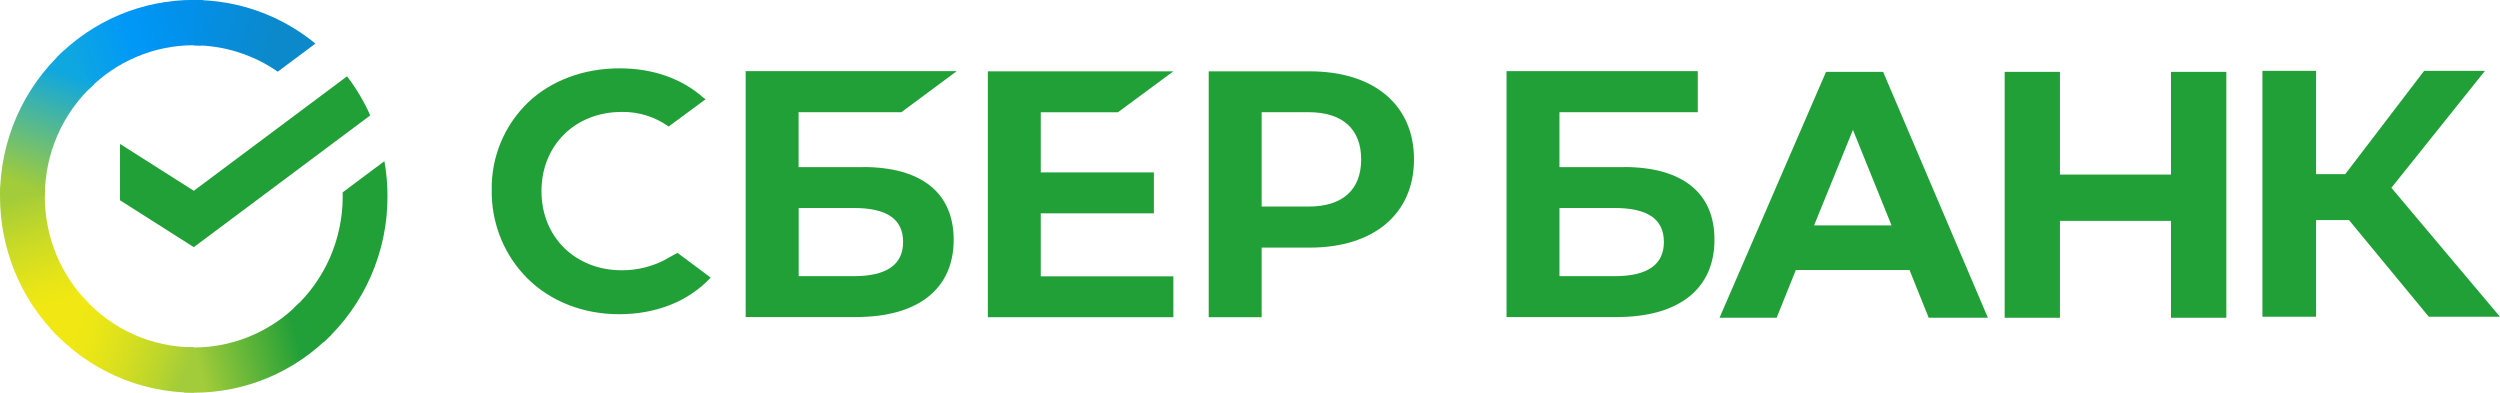
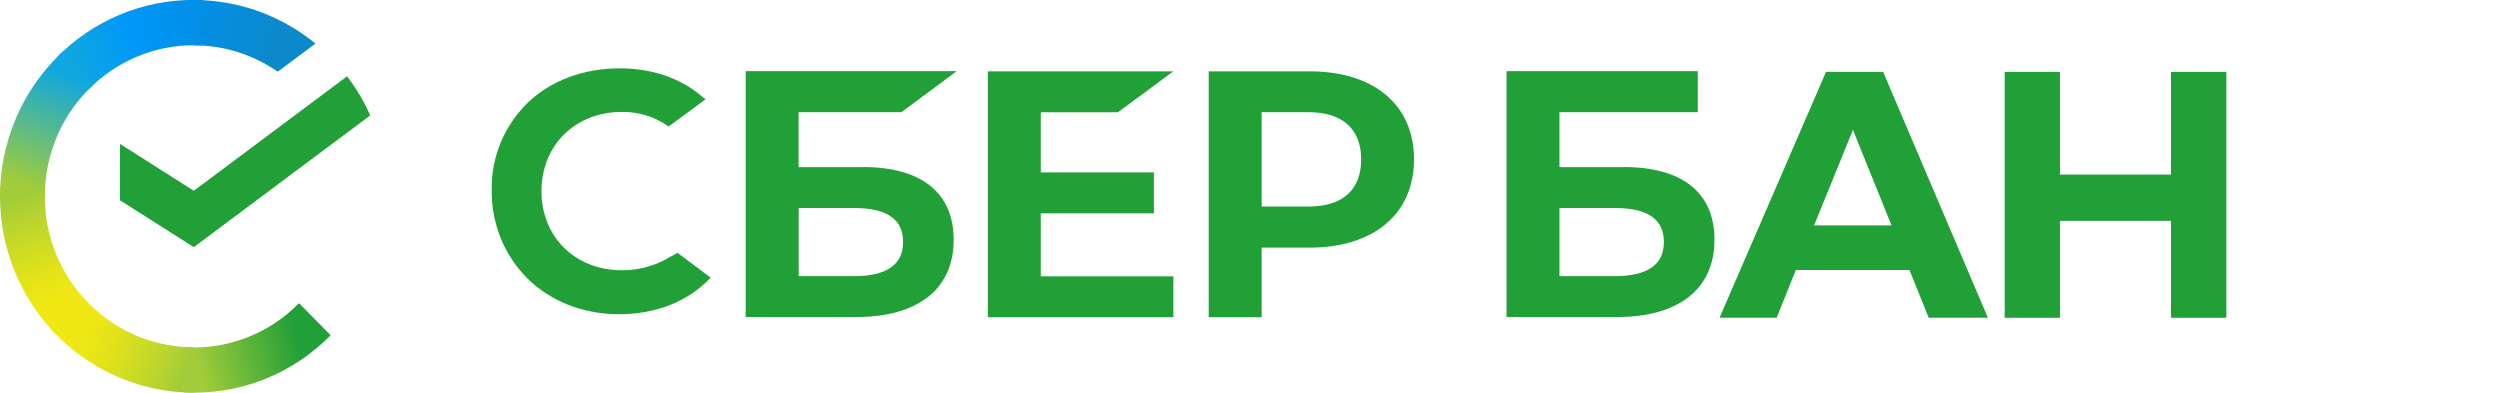
<svg xmlns="http://www.w3.org/2000/svg" xml:space="preserve" width="40mm" height="6.282mm" style="shape-rendering:geometricPrecision; text-rendering:geometricPrecision; image-rendering:optimizeQuality; fill-rule:evenodd; clip-rule:evenodd" viewBox="0 0 275.83 43.32">
  <defs>
    <style type="text/css">  .fil0 {fill:#21A038;fill-rule:nonzero} .fil2 {fill:url(#id0);fill-rule:nonzero} .fil5 {fill:url(#id1);fill-rule:nonzero} .fil4 {fill:url(#id2);fill-rule:nonzero} .fil6 {fill:url(#id3);fill-rule:nonzero} .fil3 {fill:url(#id4);fill-rule:nonzero} .fil1 {fill:url(#id5);fill-rule:nonzero}  </style>
    <linearGradient id="id0" gradientUnits="userSpaceOnUse" x1="6.62" y1="6.62" x2="21.19" y2="1.33">
      <stop offset="0" style="stop-opacity:1; stop-color:#0FA7DF" />
      <stop offset="0.059" style="stop-opacity:1; stop-color:#0FA7DF" />
      <stop offset="0.541" style="stop-opacity:1; stop-color:#0098F8" />
      <stop offset="0.922" style="stop-opacity:1; stop-color:#0290EA" />
      <stop offset="1" style="stop-opacity:1; stop-color:#0290EA" />
    </linearGradient>
    <linearGradient id="id1" gradientUnits="userSpaceOnUse" x1="6.62" y1="34.43" x2="21.19" y2="39.73">
      <stop offset="0" style="stop-opacity:1; stop-color:#F1E813" />
      <stop offset="0.129" style="stop-opacity:1; stop-color:#F1E813" />
      <stop offset="0.302" style="stop-opacity:1; stop-color:#EAE616" />
      <stop offset="0.529" style="stop-opacity:1; stop-color:#D8DF1F" />
      <stop offset="0.8" style="stop-opacity:1; stop-color:#BAD52D" />
      <stop offset="0.98" style="stop-opacity:1; stop-color:#A2CC39" />
      <stop offset="1" style="stop-opacity:1; stop-color:#A2CC39" />
    </linearGradient>
    <linearGradient id="id2" gradientUnits="userSpaceOnUse" x1="19.87" y1="1.33" x2="33.11" y2="5.3">
      <stop offset="0" style="stop-opacity:1; stop-color:#0290EA" />
      <stop offset="0.059" style="stop-opacity:1; stop-color:#0290EA" />
      <stop offset="0.788" style="stop-opacity:1; stop-color:#0C89CA" />
      <stop offset="1" style="stop-opacity:1; stop-color:#0C89CA" />
    </linearGradient>
    <linearGradient id="id3" gradientUnits="userSpaceOnUse" x1="1.33" y1="21.19" x2="6.62" y2="6.62">
      <stop offset="0" style="stop-opacity:1; stop-color:#A2CC39" />
      <stop offset="0.071" style="stop-opacity:1; stop-color:#A2CC39" />
      <stop offset="0.259" style="stop-opacity:1; stop-color:#81C45E" />
      <stop offset="0.922" style="stop-opacity:1; stop-color:#0FA7DF" />
      <stop offset="1" style="stop-opacity:1; stop-color:#0FA7DF" />
    </linearGradient>
    <linearGradient id="id4" gradientUnits="userSpaceOnUse" x1="19.87" y1="39.73" x2="34.44" y2="35.76">
      <stop offset="0" style="stop-opacity:1; stop-color:#A2CC39" />
      <stop offset="0.122" style="stop-opacity:1; stop-color:#A2CC39" />
      <stop offset="0.278" style="stop-opacity:1; stop-color:#86C239" />
      <stop offset="0.871" style="stop-opacity:1; stop-color:#219F38" />
      <stop offset="1" style="stop-opacity:1; stop-color:#219F38" />
    </linearGradient>
    <linearGradient id="id5" gradientUnits="userSpaceOnUse" x1="6.62" y1="35.76" x2="1.33" y2="19.87">
      <stop offset="0" style="stop-opacity:1; stop-color:#F1E813" />
      <stop offset="0.141" style="stop-opacity:1; stop-color:#F1E813" />
      <stop offset="0.302" style="stop-opacity:1; stop-color:#E6E418" />
      <stop offset="0.58" style="stop-opacity:1; stop-color:#C9DA26" />
      <stop offset="0.89" style="stop-opacity:1; stop-color:#A2CC39" />
      <stop offset="1" style="stop-opacity:1; stop-color:#A2CC39" />
    </linearGradient>
  </defs>
  <g id="Слой_x0020_1">
    <g id="_2131125609120">
      <path class="fil0" d="M38.29 8.42c1.02,1.33 1.87,2.78 2.56,4.31l-19.47 14.54 -8.14 -5.17 0 -6.22 8.14 5.17 16.91 -12.63z" />
      <path class="fil1" d="M4.94 21.66c0,-0.28 0.01,-0.56 0.02,-0.83l-4.93 -0.24c-0.02,0.36 -0.03,0.72 -0.03,1.08 -0,2.84 0.55,5.66 1.62,8.29 1.07,2.63 2.65,5.01 4.64,7.02l3.5 -3.54c-1.53,-1.54 -2.74,-3.38 -3.57,-5.4 -0.83,-2.02 -1.25,-4.19 -1.25,-6.37z" />
      <path class="fil2" d="M21.37 5c0.28,0 0.55,0.01 0.82,0.02l0.25 -5c-0.35,-0.02 -0.71,-0.03 -1.07,-0.03 -2.81,-0 -5.59,0.56 -8.18,1.64 -2.59,1.09 -4.95,2.69 -6.93,4.7l3.5 3.55c1.52,-1.55 3.33,-2.78 5.33,-3.62 1.99,-0.84 4.13,-1.27 6.29,-1.27z" />
      <path class="fil3" d="M21.37 38.32c-0.28,0 -0.55,0 -0.82,-0.02l-0.25 5c0.35,0.02 0.71,0.03 1.07,0.03 2.81,0 5.58,-0.56 8.18,-1.64 2.59,-1.09 4.95,-2.69 6.93,-4.7l-3.49 -3.54c-1.52,1.55 -3.33,2.78 -5.33,3.62 -1.99,0.84 -4.13,1.27 -6.29,1.27z" />
      <path class="fil4" d="M30.64 7.91l4.16 -3.1c-3.8,-3.12 -8.54,-4.81 -13.43,-4.81l0 5c3.31,-0 6.54,1.01 9.27,2.91z" />
-       <path class="fil0" d="M42.75 21.66c0,-1.3 -0.11,-2.6 -0.34,-3.88l-4.6 3.44c0,0.15 0,0.3 0,0.45 0,2.33 -0.48,4.63 -1.41,6.76 -0.93,2.13 -2.3,4.03 -4,5.59l3.32 3.72c2.22,-2.03 3.99,-4.51 5.2,-7.27 1.21,-2.77 1.84,-5.76 1.83,-8.79z" />
      <path class="fil5" d="M21.38 38.32c-2.3,0 -4.57,-0.49 -6.67,-1.43 -2.1,-0.95 -3.98,-2.33 -5.52,-4.06l-3.67 3.36c2,2.25 4.45,4.04 7.18,5.27 2.73,1.23 5.68,1.86 8.67,1.86l0 -5z" />
      <path class="fil6" d="M10.35 9.32l-3.32 -3.72c-2.22,2.03 -3.99,4.51 -5.2,7.27 -1.21,2.77 -1.84,5.76 -1.83,8.79l4.94 0c-0,-2.33 0.48,-4.63 1.41,-6.76 0.93,-2.13 2.3,-4.03 4,-5.59z" />
      <polygon class="fil0" points="123.34,12.39 129.46,7.87 108.99,7.87 108.99,35 129.46,35 129.46,30.49 114.83,30.49 114.83,23.54 127.31,23.54 127.31,19.02 114.83,19.02 114.83,12.39 " />
      <path class="fil0" d="M95.22 18.44l-7.11 0 0 -6.06 11.34 0 6.11 -4.53 -23.29 0 0 27.13 12.19 0c6.83,0 10.76,-3.1 10.76,-8.52 0,-5.18 -3.55,-8.03 -10.01,-8.03zm-1.01 12.03l-6.09 0 0 -7.52 6.09 0c3.7,0 5.43,1.26 5.43,3.76 0,2.5 -1.84,3.76 -5.43,3.76z" />
      <path class="fil0" d="M144.5 7.87l-11.14 0 0 27.13 5.84 0 0 -7.68 5.3 0c7.11,0 11.51,-3.75 11.51,-9.74 0,-5.99 -4.4,-9.71 -11.51,-9.71zm-0.12 14.92l-5.18 0 0 -10.41 5.18 0c3.74,0 5.8,1.85 5.8,5.21 0,3.36 -2.06,5.2 -5.8,5.2z" />
      <path class="fil0" d="M73.51 28.59c-1.51,0.82 -3.2,1.24 -4.91,1.23 -5.13,0 -8.86,-3.67 -8.86,-8.73 0,-5.06 3.72,-8.74 8.86,-8.74 1.85,-0.03 3.66,0.53 5.17,1.61l4.08 -3.01 -0.28 -0.2c-2.38,-2.1 -5.57,-3.21 -9.21,-3.21 -3.95,0 -7.54,1.33 -10.1,3.76 -1.29,1.25 -2.32,2.75 -3.01,4.41 -0.69,1.66 -1.03,3.45 -1,5.25 -0.03,1.82 0.31,3.62 0.99,5.31 0.68,1.68 1.7,3.21 2.99,4.49 2.57,2.52 6.15,3.91 10.07,3.91 4.1,0 7.68,-1.43 10.11,-4.04l-3.66 -2.73 -1.27 0.69z" />
      <path class="fil0" d="M179.16 18.44l-7.1 0 0 -6.06 15.26 0 0 -4.53 -21.1 0 0 27.13 12.18 0c6.83,0 10.76,-3.1 10.76,-8.52 0.02,-5.18 -3.54,-8.03 -9.99,-8.03zm-1.01 12.03l-6.09 0 0 -7.52 6.09 0c3.7,0 5.43,1.26 5.43,3.76 0,2.5 -1.83,3.76 -5.43,3.76z" />
-       <polygon class="fil0" points="255.54,34.95 249.62,34.95 249.62,7.82 255.54,7.82 255.54,19.21 258.76,19.21 267.46,7.82 274.17,7.82 263.85,20.72 275.83,34.95 267.98,34.95 259.17,24.28 255.54,24.28 " />
      <path class="fil0" d="M210.66 29.79l-12.52 0 -2.12 5.27 -6.3 0 11.75 -27.13 6.3 0 11.56 27.13 -6.53 0 -2.12 -5.27zm-1.96 -4.92l-4.26 -10.54 -4.29 10.54 8.55 0z" />
      <polygon class="fil0" points="227.28,7.93 227.28,19.26 239.53,19.26 239.53,7.93 245.64,7.93 245.64,35.06 239.53,35.06 239.53,24.37 227.28,24.37 227.28,35.06 221.18,35.06 221.18,7.93 " />
    </g>
  </g>
</svg>